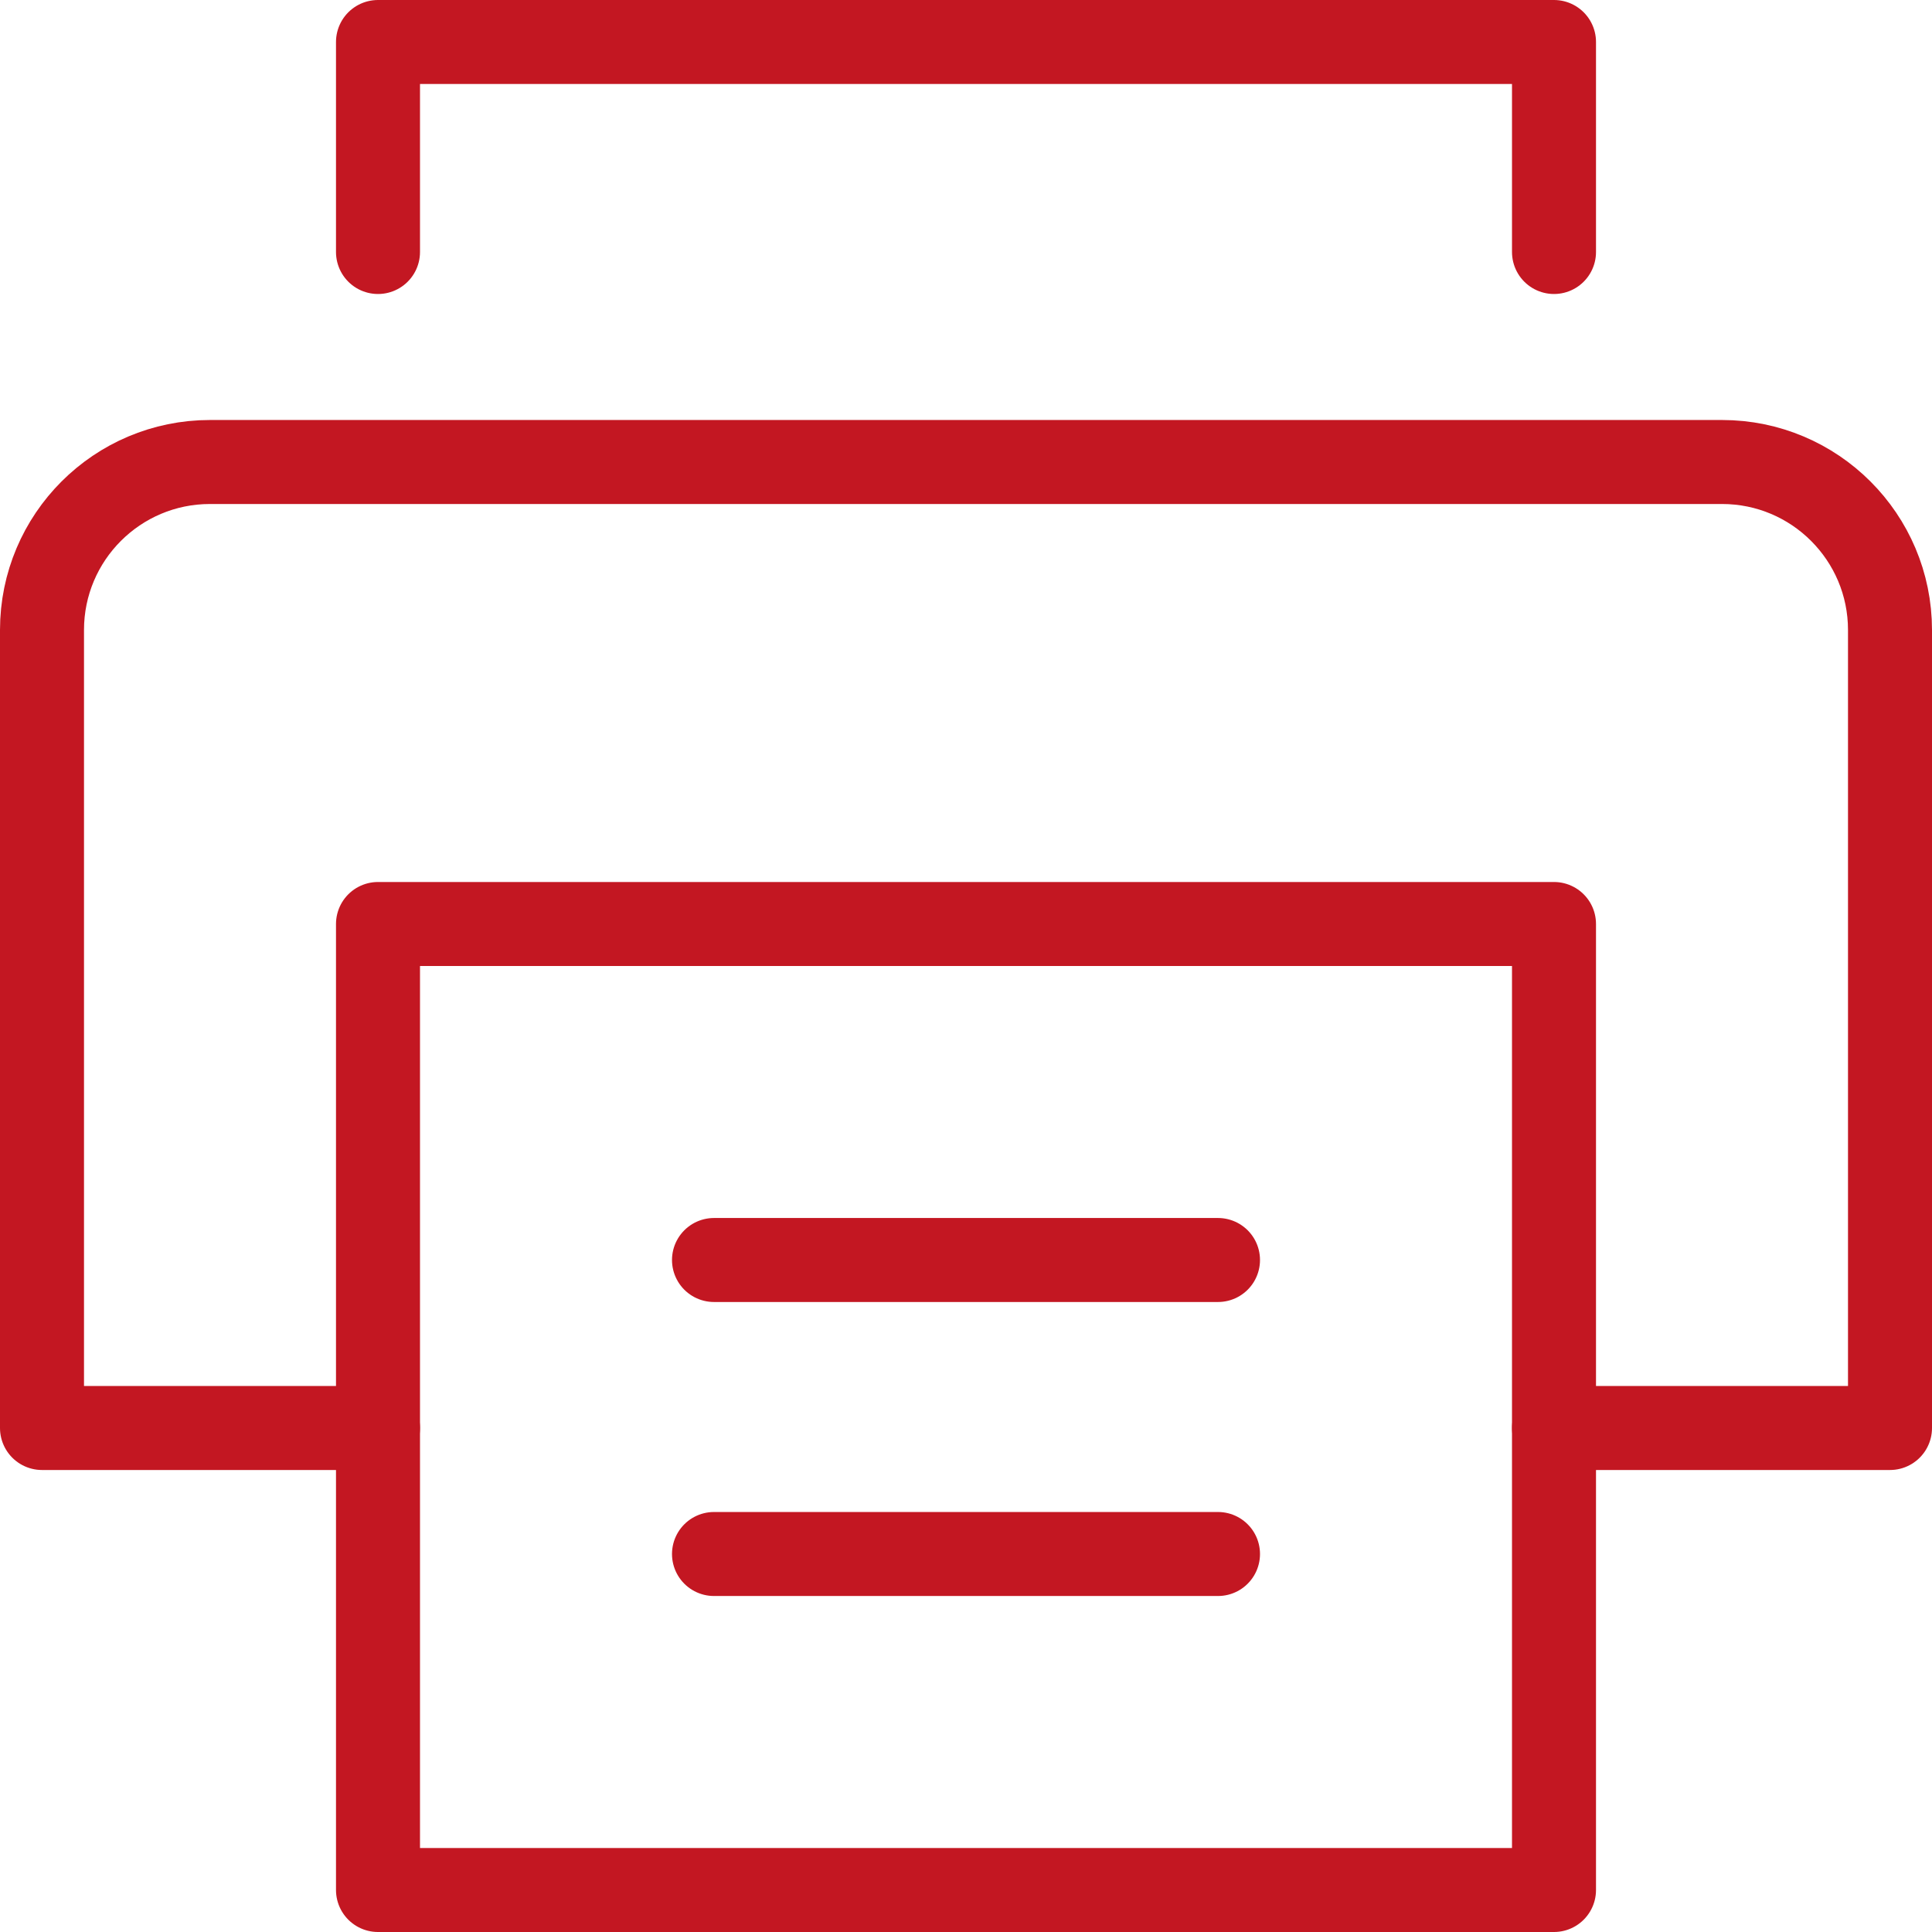
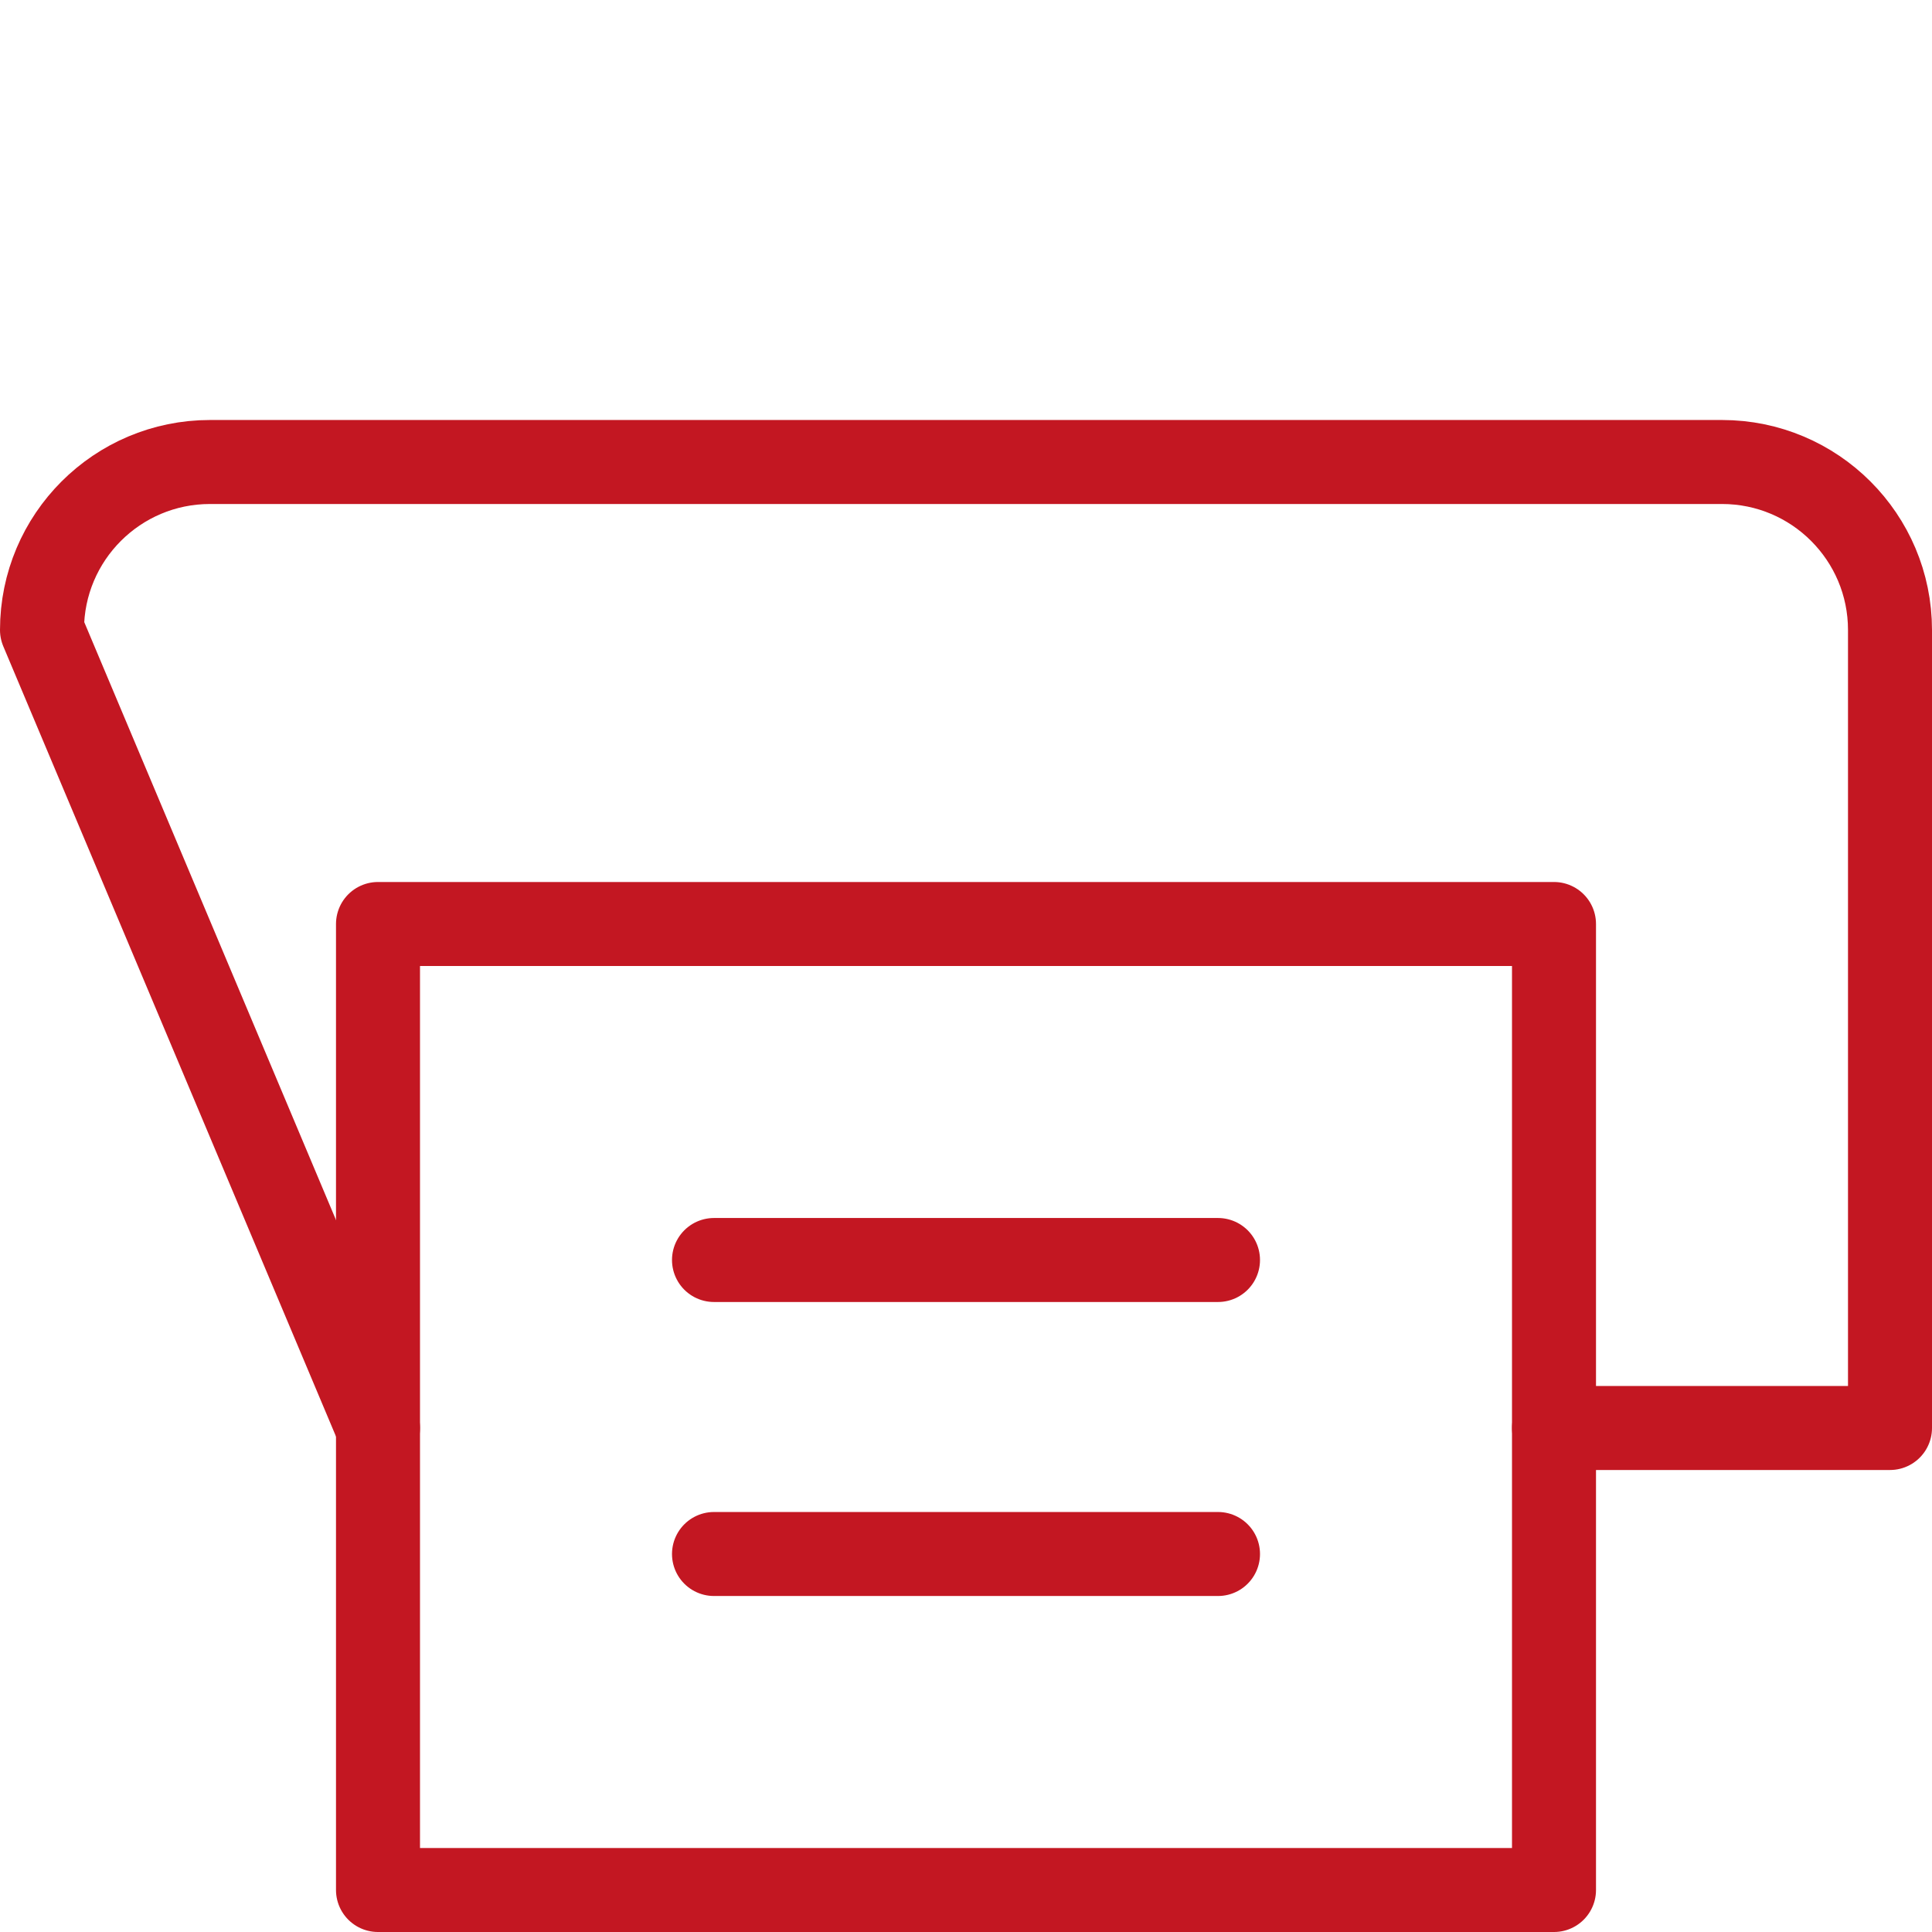
<svg xmlns="http://www.w3.org/2000/svg" width="46px" height="46px" viewBox="0 0 46 46" version="1.1">
  <title>icon_plotservice</title>
  <g id="Page-1" stroke="none" stroke-width="1" fill="none" fill-rule="evenodd">
    <g id="myVoucher-Landing-(Desktop)-Copy" transform="translate(-1239, -1078)">
      <g id="icon_plotservice" transform="translate(1237, 1076)">
-         <rect id="Rectangle-Copy-4" fill-opacity="0" fill="#FF0000" x="0" y="0" width="50" height="50" />
-         <path d="M11,36 L3,36 L3,17 C3,14.791 4.791,13 7,13 L43,13 C45.209,13 47,14.791 47,17 L47,36 L39,36" id="Path" stroke="#C31722" stroke-width="2" stroke-linecap="round" stroke-linejoin="round" />
-         <polyline id="Path" stroke="#C31722" stroke-width="2" stroke-linecap="round" stroke-linejoin="round" points="11 8 11 3 39 3 39 8" />
+         <path d="M11,36 L3,17 C3,14.791 4.791,13 7,13 L43,13 C45.209,13 47,14.791 47,17 L47,36 L39,36" id="Path" stroke="#C31722" stroke-width="2" stroke-linecap="round" stroke-linejoin="round" />
        <rect id="Rectangle" stroke="#C31722" stroke-width="2" stroke-linecap="round" stroke-linejoin="round" x="11" y="24" width="28" height="23" />
        <line x1="19" y1="32" x2="31" y2="32" id="Path" stroke="#C31722" stroke-width="2" stroke-linecap="round" stroke-linejoin="round" />
        <line x1="19" y1="39" x2="31" y2="39" id="Path" stroke="#C31722" stroke-width="2" stroke-linecap="round" stroke-linejoin="round" />
      </g>
    </g>
  </g>
</svg>